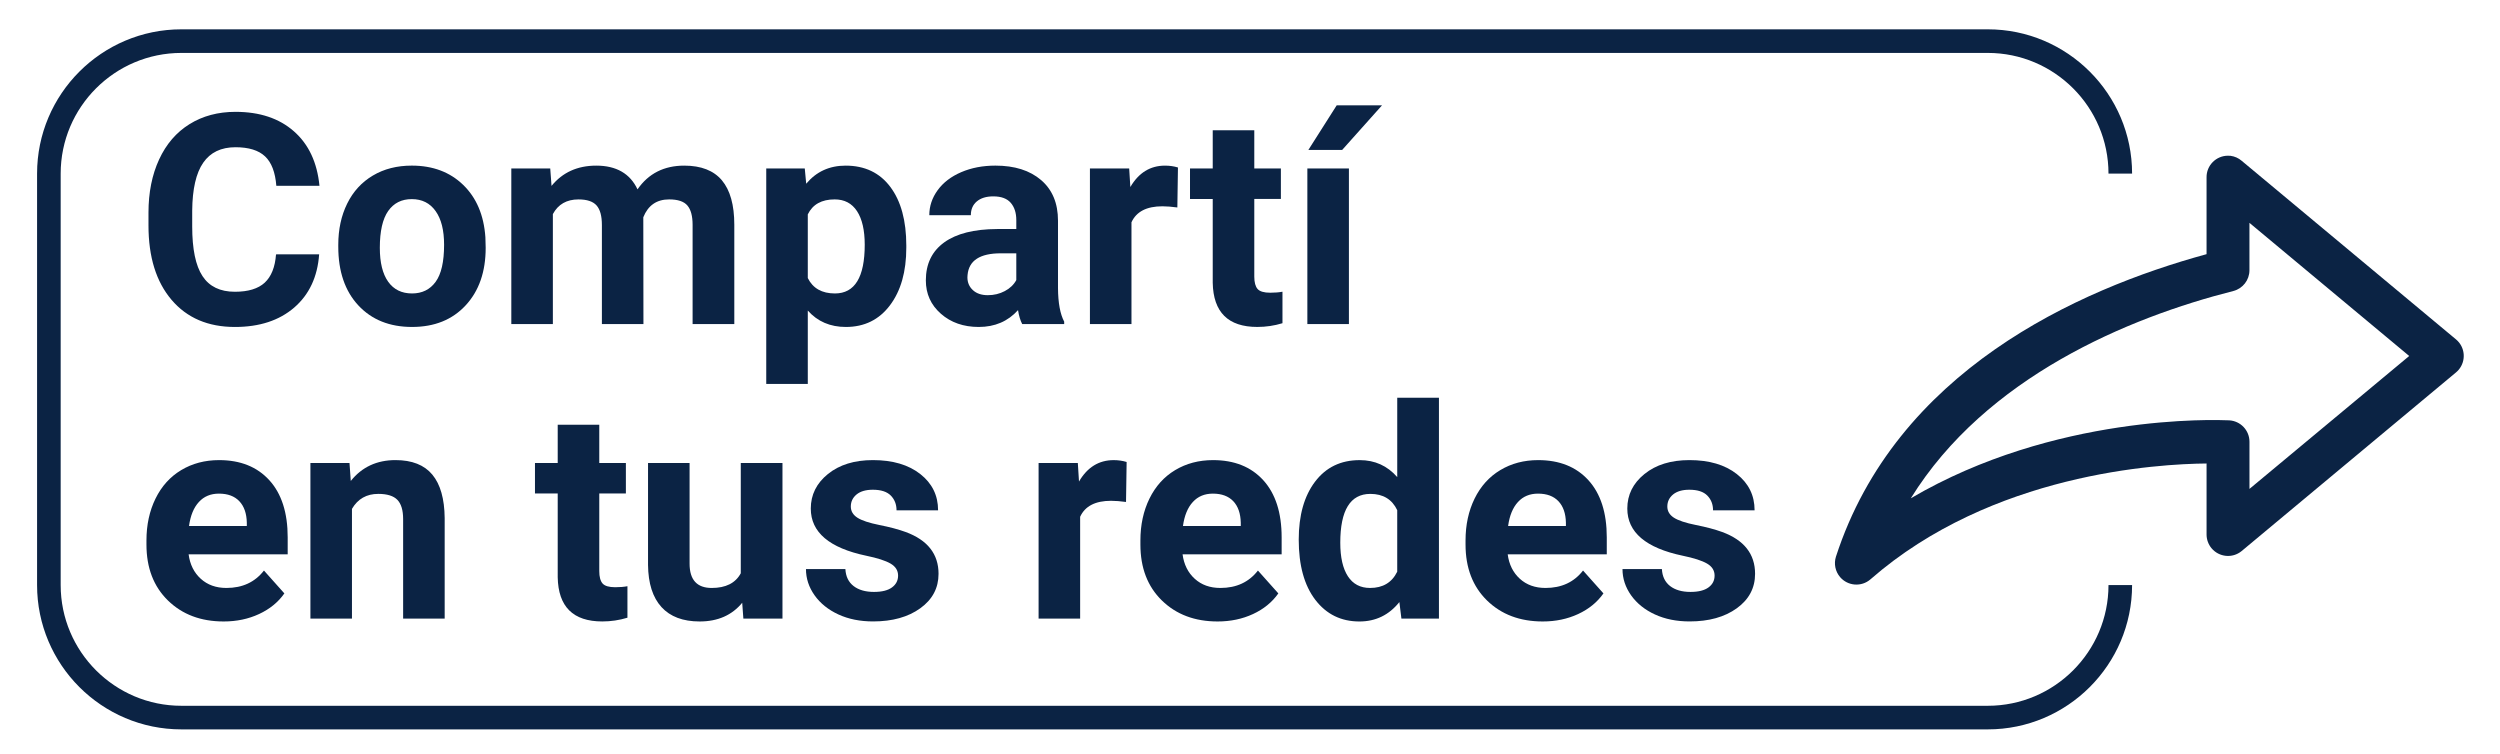
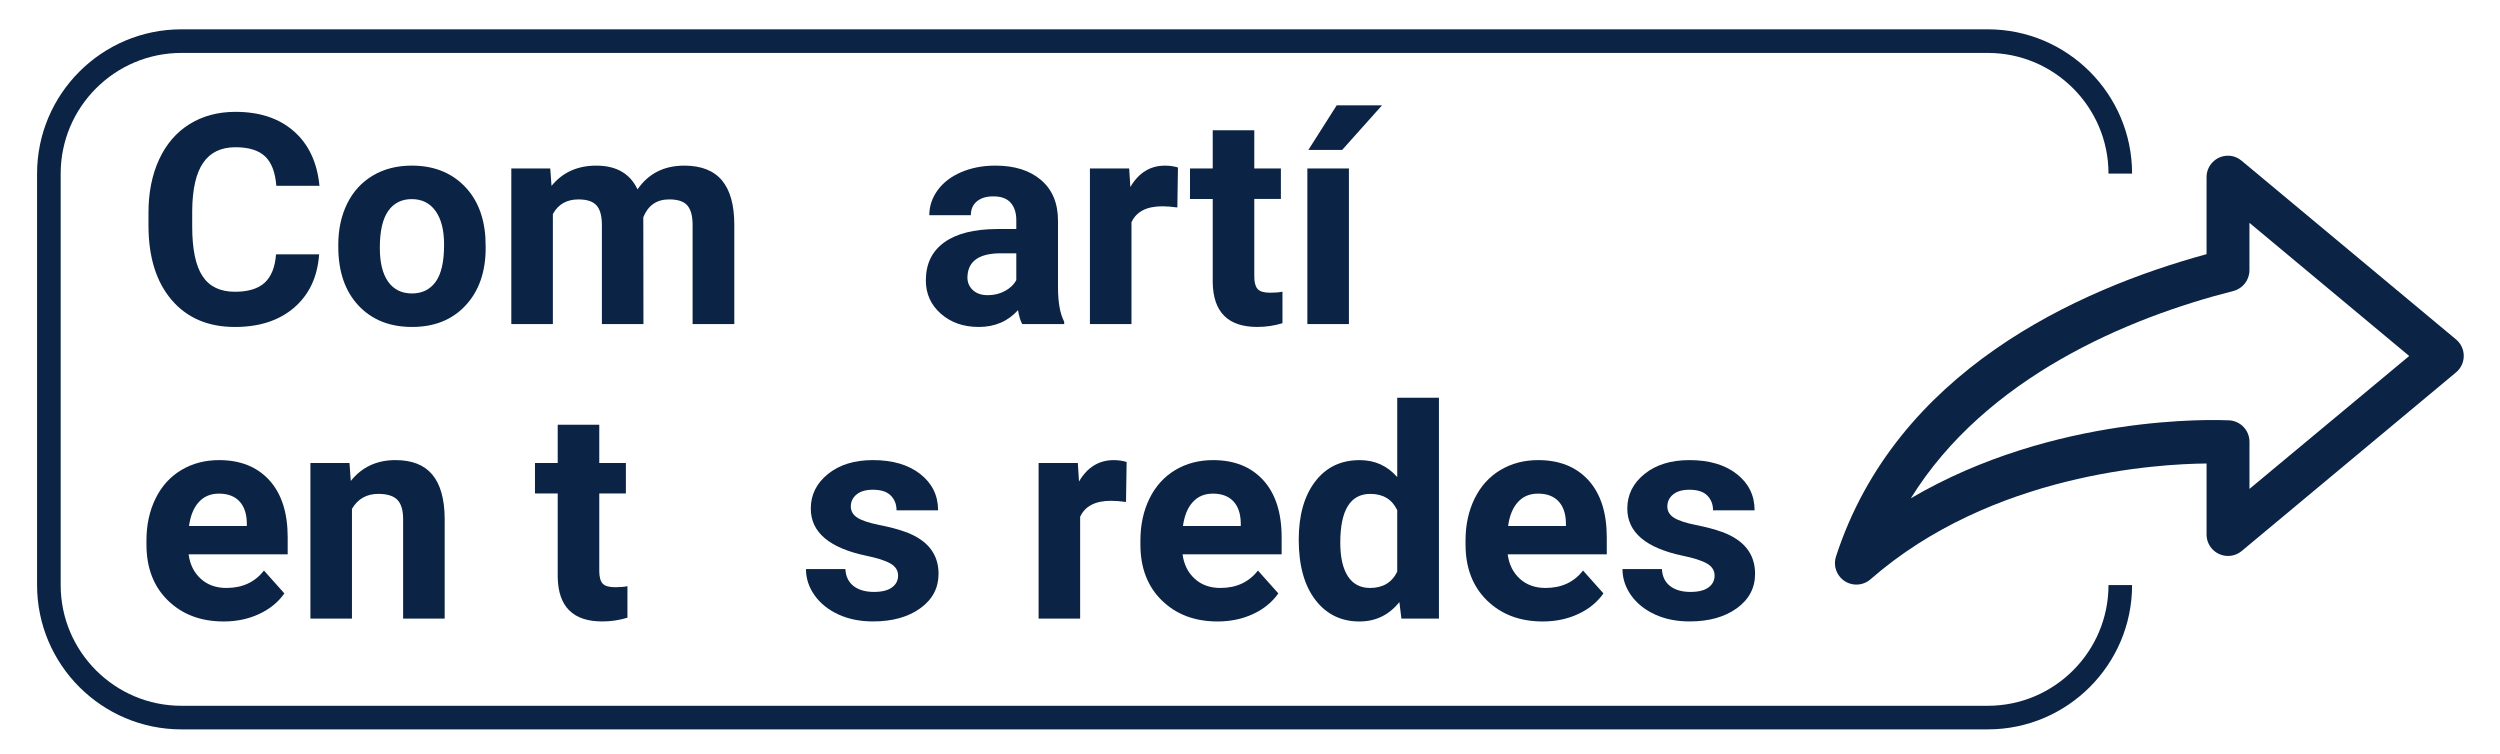
<svg xmlns="http://www.w3.org/2000/svg" version="1.1" id="Layer_1" x="0px" y="0px" width="211.861px" height="63.889px" viewBox="0 0 211.861 63.889" enable-background="new 0 0 211.861 63.889" xml:space="preserve">
  <g>
    <g>
      <g>
        <g>
          <path fill="#0B2344" d="M27.046,21.554c-0.138,1.909-0.843,3.412-2.112,4.509c-1.272,1.098-2.947,1.646-5.027,1.646      c-2.275,0-4.064-0.767-5.367-2.297c-1.305-1.531-1.957-3.635-1.957-6.308V18.02c0-1.706,0.301-3.209,0.902-4.509      c0.601-1.3,1.459-2.297,2.576-2.991c1.116-0.694,2.416-1.042,3.895-1.042c2.047,0,3.696,0.548,4.947,1.646      c1.252,1.097,1.975,2.637,2.17,4.619h-3.656c-0.09-1.146-0.408-1.978-0.956-2.492c-0.55-0.517-1.384-0.774-2.505-0.774      c-1.219,0-2.131,0.438-2.734,1.312c-0.606,0.873-0.917,2.229-0.934,4.063v1.34c0,1.918,0.289,3.319,0.871,4.204      c0.581,0.887,1.496,1.329,2.748,1.329c1.129,0,1.972-0.258,2.529-0.773c0.555-0.517,0.875-1.313,0.956-2.396L27.046,21.554      L27.046,21.554z" />
        </g>
        <g>
          <path fill="#0B2344" d="M28.667,20.75c0-1.31,0.252-2.476,0.756-3.498c0.504-1.023,1.229-1.815,2.177-2.376      c0.944-0.562,2.045-0.841,3.296-0.841c1.777,0,3.23,0.544,4.355,1.633s1.753,2.566,1.883,4.436l0.024,0.902      c0,2.021-0.563,3.646-1.694,4.868c-1.129,1.223-2.645,1.834-4.545,1.834c-1.899,0-3.418-0.609-4.553-1.828      c-1.132-1.219-1.699-2.876-1.699-4.972V20.75z M32.188,20.999c0,1.254,0.235,2.212,0.707,2.875s1.146,0.994,2.022,0.994      c0.854,0,1.521-0.327,1.998-0.982c0.48-0.654,0.719-1.702,0.719-3.143c0-1.229-0.237-2.182-0.719-2.855      c-0.479-0.676-1.151-1.014-2.021-1.014c-0.861,0-1.527,0.336-1.999,1.008C32.425,18.553,32.188,19.592,32.188,20.999z" />
        </g>
        <g>
          <path fill="#0B2344" d="M46.63,14.278l0.109,1.476c0.935-1.146,2.197-1.718,3.79-1.718c1.698,0,2.864,0.67,3.497,2.011      c0.927-1.341,2.247-2.011,3.961-2.011c1.43,0,2.494,0.416,3.193,1.249c0.697,0.833,1.048,2.086,1.048,3.76v8.42h-3.534v-8.408      c0-0.747-0.146-1.294-0.439-1.639c-0.292-0.347-0.808-0.52-1.547-0.52c-1.057,0-1.787,0.504-2.192,1.513l0.012,9.054h-3.521      v-8.396c0-0.764-0.149-1.315-0.45-1.657c-0.302-0.342-0.813-0.513-1.535-0.513c-1,0-1.724,0.415-2.17,1.243v9.322h-3.521V14.278      H46.63z" />
        </g>
        <g>
-           <path fill="#0B2344" d="M76.804,20.993c0,2.03-0.462,3.657-1.386,4.881c-0.922,1.223-2.166,1.834-3.733,1.834      c-1.332,0-2.408-0.463-3.229-1.391v6.217h-3.521V14.278H68.2l0.121,1.292c0.854-1.022,1.967-1.534,3.34-1.534      c1.624,0,2.889,0.601,3.789,1.804c0.902,1.202,1.354,2.859,1.354,4.972V20.993z M73.281,20.737c0-1.227-0.218-2.173-0.651-2.839      c-0.436-0.667-1.065-1-1.896-1c-1.104,0-1.864,0.423-2.278,1.269v5.397c0.431,0.869,1.197,1.305,2.303,1.305      C72.44,24.868,73.281,23.491,73.281,20.737z" />
-         </g>
+           </g>
        <g>
          <path fill="#0B2344" d="M86.626,27.464c-0.163-0.316-0.28-0.71-0.354-1.182c-0.854,0.949-1.963,1.426-3.328,1.426      c-1.291,0-2.361-0.374-3.21-1.121c-0.851-0.747-1.274-1.689-1.274-2.827c0-1.397,0.521-2.47,1.555-3.218      c1.035-0.747,2.532-1.125,4.49-1.133h1.621v-0.757c0-0.608-0.156-1.097-0.469-1.462c-0.314-0.365-0.807-0.549-1.481-0.549      c-0.593,0-1.059,0.144-1.396,0.427c-0.338,0.284-0.506,0.675-0.506,1.171h-3.521c0-0.765,0.236-1.472,0.707-2.12      c0.472-0.65,1.138-1.16,1.998-1.529c0.861-0.37,1.828-0.555,2.9-0.555c1.625,0,2.914,0.407,3.869,1.225s1.432,1.964,1.432,3.442      v5.716c0.009,1.251,0.184,2.197,0.524,2.839v0.207H86.626z M83.713,25.015c0.521,0,0.999-0.115,1.438-0.347      c0.438-0.232,0.764-0.543,0.975-0.934v-2.267H84.81c-1.764,0-2.701,0.609-2.814,1.828l-0.013,0.207      c0,0.438,0.154,0.8,0.463,1.084C82.754,24.873,83.177,25.015,83.713,25.015z" />
        </g>
        <g>
          <path fill="#0B2344" d="M99.774,17.581c-0.479-0.064-0.902-0.099-1.269-0.099c-1.332,0-2.205,0.451-2.619,1.354v8.628h-3.521      V14.278h3.327l0.098,1.572c0.706-1.21,1.687-1.814,2.938-1.814c0.39,0,0.755,0.053,1.097,0.157L99.774,17.581z" />
        </g>
        <g>
          <path fill="#0B2344" d="M106.294,11.037v3.24h2.254v2.584h-2.254v6.58c0,0.487,0.095,0.837,0.28,1.05      c0.188,0.211,0.545,0.315,1.073,0.315c0.389,0,0.733-0.028,1.035-0.085v2.669c-0.69,0.211-1.401,0.316-2.134,0.316      c-2.47,0-3.729-1.247-3.776-3.741v-7.104h-1.926v-2.584h1.926v-3.24H106.294z" />
        </g>
        <g>
          <path fill="#0B2344" d="M114.313,27.464h-3.522V14.278h3.522V27.464z M113.276,8.929h3.84l-3.377,3.778h-2.863L113.276,8.929z" />
        </g>
        <g>
          <path fill="#0B2344" d="M18.955,52.666c-1.935,0-3.508-0.594-4.724-1.779c-1.214-1.187-1.82-2.767-1.82-4.741v-0.341      c0-1.324,0.256-2.509,0.769-3.553c0.512-1.044,1.236-1.849,2.174-2.412c0.938-0.564,2.01-0.848,3.213-0.848      c1.803,0,3.223,0.568,4.259,1.706c1.035,1.138,1.554,2.751,1.554,4.839v1.438h-8.396c0.113,0.861,0.457,1.552,1.029,2.071      c0.572,0.521,1.298,0.78,2.176,0.78c1.355,0,2.416-0.491,3.18-1.476l1.73,1.938c-0.527,0.748-1.242,1.33-2.146,1.749      C21.051,52.456,20.052,52.666,18.955,52.666z M18.553,41.832c-0.698,0-1.268,0.235-1.7,0.71      c-0.437,0.474-0.713,1.149-0.835,2.032h4.898v-0.282c-0.017-0.783-0.229-1.39-0.635-1.817      C19.877,42.046,19.3,41.832,18.553,41.832z" />
        </g>
        <g>
          <path fill="#0B2344" d="M29.618,39.236l0.109,1.523c0.941-1.179,2.205-1.768,3.79-1.768c1.396,0,2.437,0.409,3.12,1.23      c0.682,0.82,1.03,2.047,1.047,3.68v8.52h-3.521v-8.434c0-0.747-0.162-1.289-0.487-1.627c-0.324-0.337-0.864-0.506-1.619-0.506      c-0.992,0-1.735,0.423-2.23,1.269v9.298h-3.521V39.236H29.618z" />
        </g>
        <g>
          <path fill="#0B2344" d="M50.785,35.995v3.24h2.255v2.584h-2.255v6.58c0,0.487,0.094,0.837,0.28,1.049      c0.188,0.211,0.545,0.316,1.072,0.316c0.391,0,0.734-0.029,1.035-0.086v2.669c-0.689,0.211-1.4,0.317-2.133,0.317      c-2.47,0-3.729-1.247-3.776-3.741V41.82h-1.927v-2.584h1.927v-3.24H50.785z" />
        </g>
        <g>
-           <path fill="#0B2344" d="M62.898,51.081c-0.869,1.057-2.071,1.585-3.606,1.585c-1.414,0-2.492-0.406-3.235-1.219      c-0.742-0.813-1.123-2.004-1.14-3.571v-8.641h3.521v8.528c0,1.374,0.625,2.063,1.877,2.063c1.192,0,2.015-0.415,2.462-1.244      v-9.347h3.533v13.187h-3.314L62.898,51.081z" />
-         </g>
+           </g>
        <g>
          <path fill="#0B2344" d="M76.108,48.778c0-0.431-0.213-0.77-0.639-1.018c-0.429-0.248-1.111-0.47-2.056-0.664      c-3.136-0.658-4.703-1.99-4.703-3.997c0-1.17,0.484-2.146,1.455-2.931c0.972-0.784,2.24-1.177,3.81-1.177      c1.674,0,3.012,0.395,4.016,1.183c1.003,0.788,1.506,1.812,1.506,3.071h-3.521c0-0.504-0.163-0.921-0.487-1.25      c-0.325-0.329-0.833-0.493-1.523-0.493c-0.593,0-1.052,0.134-1.377,0.401c-0.324,0.269-0.487,0.609-0.487,1.023      c0,0.39,0.186,0.705,0.555,0.944s0.994,0.446,1.871,0.622c0.877,0.174,1.617,0.371,2.218,0.591      c1.86,0.683,2.79,1.864,2.79,3.546c0,1.202-0.516,2.176-1.547,2.919s-2.364,1.115-3.997,1.115c-1.104,0-2.087-0.197-2.943-0.592      c-0.855-0.395-1.528-0.935-2.017-1.62c-0.488-0.687-0.731-1.43-0.731-2.226h3.34c0.032,0.626,0.265,1.105,0.694,1.438      c0.431,0.333,1.008,0.499,1.73,0.499c0.674,0,1.184-0.128,1.528-0.384C75.936,49.527,76.108,49.192,76.108,48.778z" />
        </g>
        <g>
          <path fill="#0B2344" d="M95.424,42.539c-0.479-0.065-0.9-0.099-1.268-0.099c-1.332,0-2.206,0.451-2.62,1.354v8.628h-3.521      V39.236h3.325l0.099,1.572c0.707-1.211,1.686-1.815,2.938-1.815c0.391,0,0.756,0.053,1.099,0.158L95.424,42.539z" />
        </g>
        <g>
          <path fill="#0B2344" d="M103.187,52.666c-1.935,0-3.508-0.594-4.724-1.779c-1.215-1.187-1.82-2.767-1.82-4.741v-0.341      c0-1.324,0.256-2.509,0.768-3.553s1.237-1.849,2.175-2.412c0.939-0.564,2.011-0.848,3.211-0.848      c1.806,0,3.225,0.568,4.261,1.706c1.034,1.138,1.554,2.751,1.554,4.839v1.438h-8.396c0.114,0.861,0.458,1.552,1.03,2.071      c0.572,0.521,1.298,0.78,2.175,0.78c1.356,0,2.417-0.491,3.182-1.476l1.729,1.938c-0.526,0.748-1.243,1.33-2.145,1.749      C105.282,52.456,104.283,52.666,103.187,52.666z M102.784,41.832c-0.698,0-1.266,0.235-1.699,0.71      c-0.436,0.474-0.713,1.149-0.836,2.032h4.899v-0.282c-0.018-0.783-0.229-1.39-0.634-1.817      C104.108,42.047,103.532,41.832,102.784,41.832z" />
        </g>
        <g>
          <path fill="#0B2344" d="M110.06,45.731c0-2.056,0.461-3.691,1.383-4.911c0.922-1.219,2.184-1.827,3.785-1.827      c1.283,0,2.343,0.479,3.18,1.438v-6.727h3.534v18.718h-3.181l-0.172-1.401c-0.877,1.098-2.007,1.646-3.388,1.646      c-1.552,0-2.797-0.611-3.735-1.834C110.529,49.609,110.06,47.909,110.06,45.731z M113.581,45.993      c0,1.236,0.216,2.186,0.646,2.845c0.43,0.659,1.057,0.988,1.877,0.988c1.088,0,1.854-0.46,2.303-1.379v-5.213      c-0.438-0.919-1.198-1.379-2.279-1.379C114.431,41.856,113.581,43.235,113.581,45.993z" />
        </g>
        <g>
          <path fill="#0B2344" d="M130.739,52.666c-1.934,0-3.508-0.594-4.723-1.779c-1.213-1.187-1.82-2.767-1.82-4.741v-0.341      c0-1.324,0.256-2.509,0.768-3.553c0.513-1.044,1.236-1.849,2.175-2.412c0.938-0.564,2.01-0.848,3.212-0.848      c1.804,0,3.224,0.568,4.26,1.706c1.035,1.138,1.554,2.751,1.554,4.839v1.438h-8.396c0.112,0.861,0.457,1.552,1.028,2.071      c0.573,0.521,1.299,0.78,2.177,0.78c1.355,0,2.416-0.491,3.18-1.476l1.729,1.938c-0.526,0.748-1.241,1.33-2.144,1.749      C132.836,52.456,131.837,52.666,130.739,52.666z M130.338,41.832c-0.697,0-1.267,0.235-1.699,0.71      c-0.436,0.474-0.714,1.149-0.835,2.032h4.898v-0.282c-0.017-0.783-0.229-1.39-0.634-1.817      C131.662,42.046,131.085,41.832,130.338,41.832z" />
        </g>
        <g>
          <path fill="#0B2344" d="M145.302,48.778c0-0.431-0.213-0.77-0.639-1.018c-0.428-0.248-1.111-0.47-2.054-0.664      c-3.136-0.658-4.704-1.99-4.704-3.997c0-1.17,0.485-2.146,1.456-2.931s2.241-1.177,3.809-1.177c1.673,0,3.013,0.395,4.016,1.183      c1.004,0.788,1.506,1.812,1.506,3.071h-3.521c0-0.504-0.163-0.921-0.487-1.25s-0.832-0.493-1.523-0.493      c-0.592,0-1.051,0.134-1.376,0.401c-0.325,0.269-0.488,0.609-0.488,1.023c0,0.39,0.186,0.705,0.555,0.944      s0.993,0.446,1.871,0.622c0.879,0.174,1.616,0.371,2.219,0.591c1.859,0.683,2.791,1.864,2.791,3.546      c0,1.202-0.518,2.176-1.549,2.919s-2.363,1.115-3.996,1.115c-1.105,0-2.087-0.197-2.943-0.592      c-0.857-0.395-1.529-0.935-2.018-1.62c-0.486-0.688-0.73-1.43-0.73-2.226h3.339c0.033,0.626,0.266,1.105,0.694,1.438      c0.432,0.333,1.008,0.499,1.729,0.499c0.676,0,1.185-0.128,1.53-0.384C145.13,49.527,145.302,49.192,145.302,48.778z" />
        </g>
      </g>
      <g transform="translate(0,-952.362)">
        <g>
          <path fill="#0B2344" d="M189.038,965.568c0.343,0.048,0.664,0.191,0.928,0.417l18.175,15.146      c0.769,0.646,0.867,1.792,0.223,2.561c-0.068,0.08-0.143,0.154-0.223,0.223l-18.175,15.146c-0.774,0.639-1.92,0.526-2.559-0.249      c-0.262-0.318-0.408-0.72-0.413-1.134v-6.038c-4.099,0.038-18.192,0.818-28.492,9.825c-0.762,0.653-1.909,0.565-2.563-0.196      c-0.41-0.478-0.543-1.135-0.353-1.734c5.09-15.681,20.387-22.621,31.407-25.634v-6.513c-0.009-1.003,0.8-1.823,1.804-1.831      C188.878,965.553,188.958,965.557,189.038,965.568z M190.628,971.247v4.014c0.001,0.829-0.56,1.553-1.361,1.761      c-8.905,2.255-20.977,7.303-27.337,17.568c12.172-7.151,25.821-6.661,26.977-6.607c0.967,0.052,1.725,0.851,1.723,1.817v3.994      l13.537-11.264L190.628,971.247L190.628,971.247z" />
        </g>
      </g>
    </g>
    <g>
      <path fill="#0B2344" d="M168.454,61.811H15.371c-6.743,0-12.229-5.484-12.229-12.228v-34.87c0-6.741,5.484-12.228,12.229-12.228    h153.083c6.742,0,12.229,5.485,12.229,12.228h-2c0-5.639-4.589-10.228-10.229-10.228H15.371c-5.64,0-10.229,4.589-10.229,10.228    v34.87c0,5.64,4.589,10.228,10.229,10.228h153.083c5.64,0,10.229-4.588,10.229-10.228h2    C180.682,56.325,175.196,61.811,168.454,61.811z" />
    </g>
  </g>
</svg>